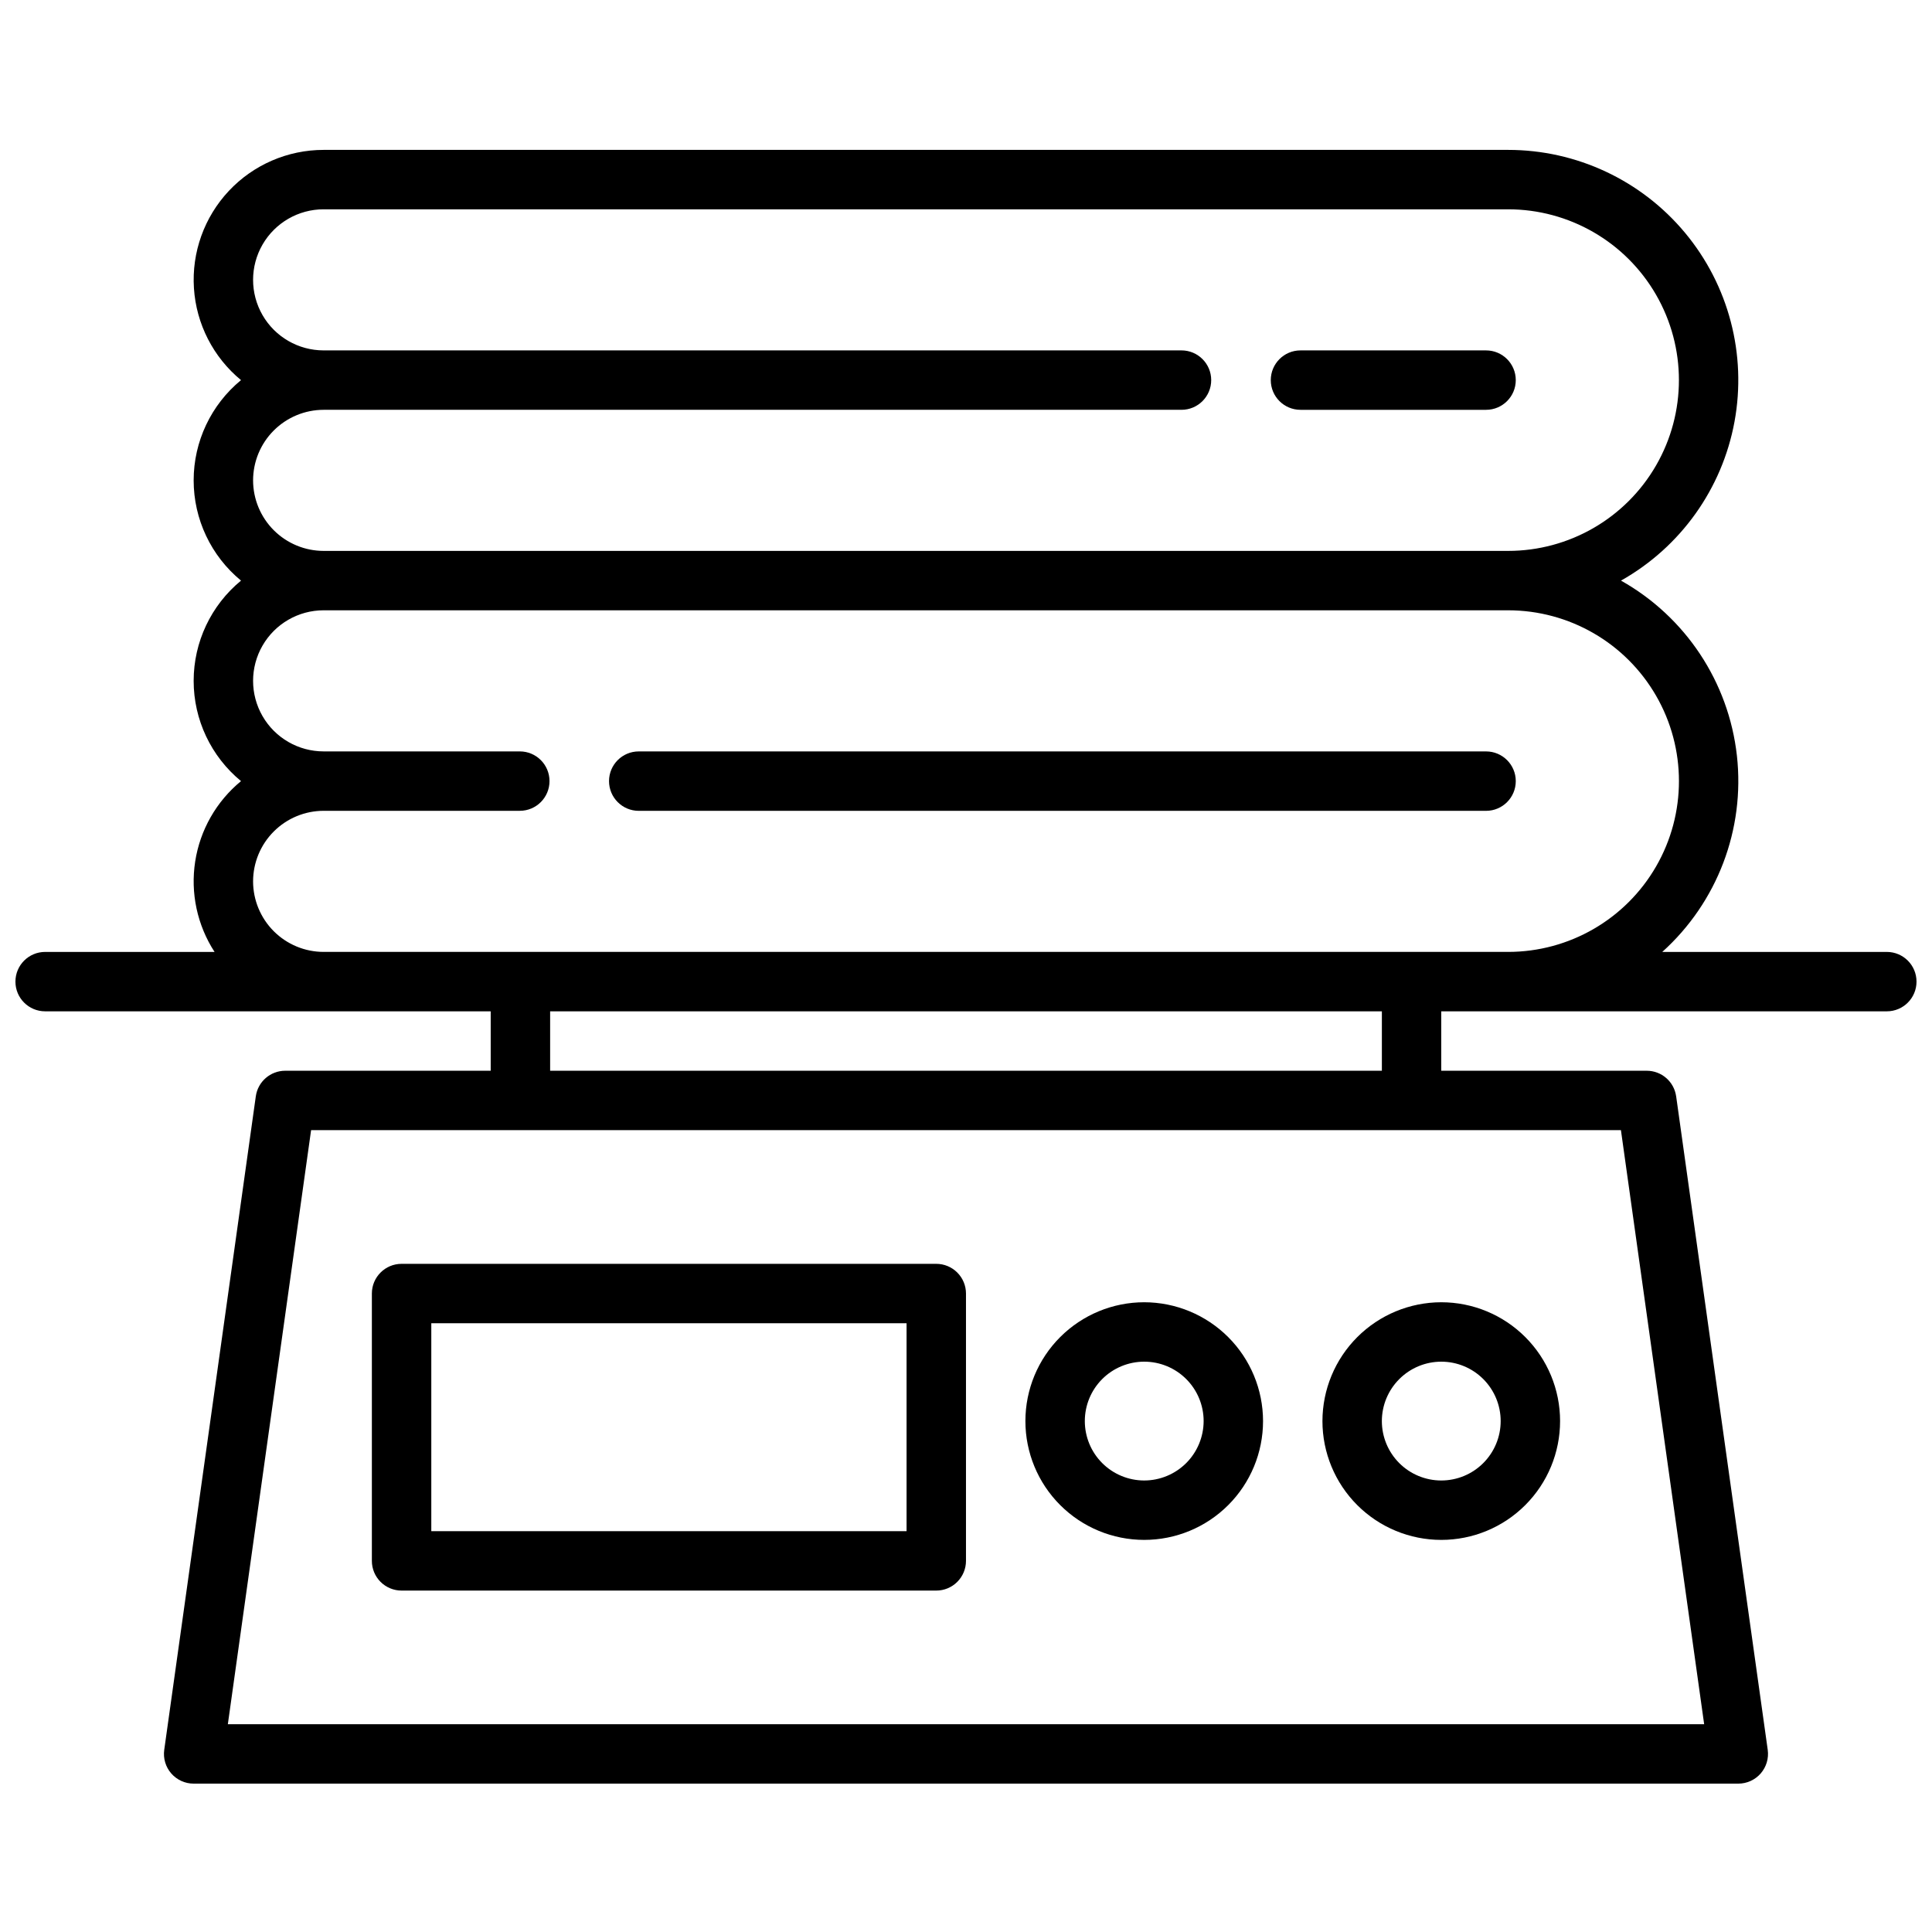
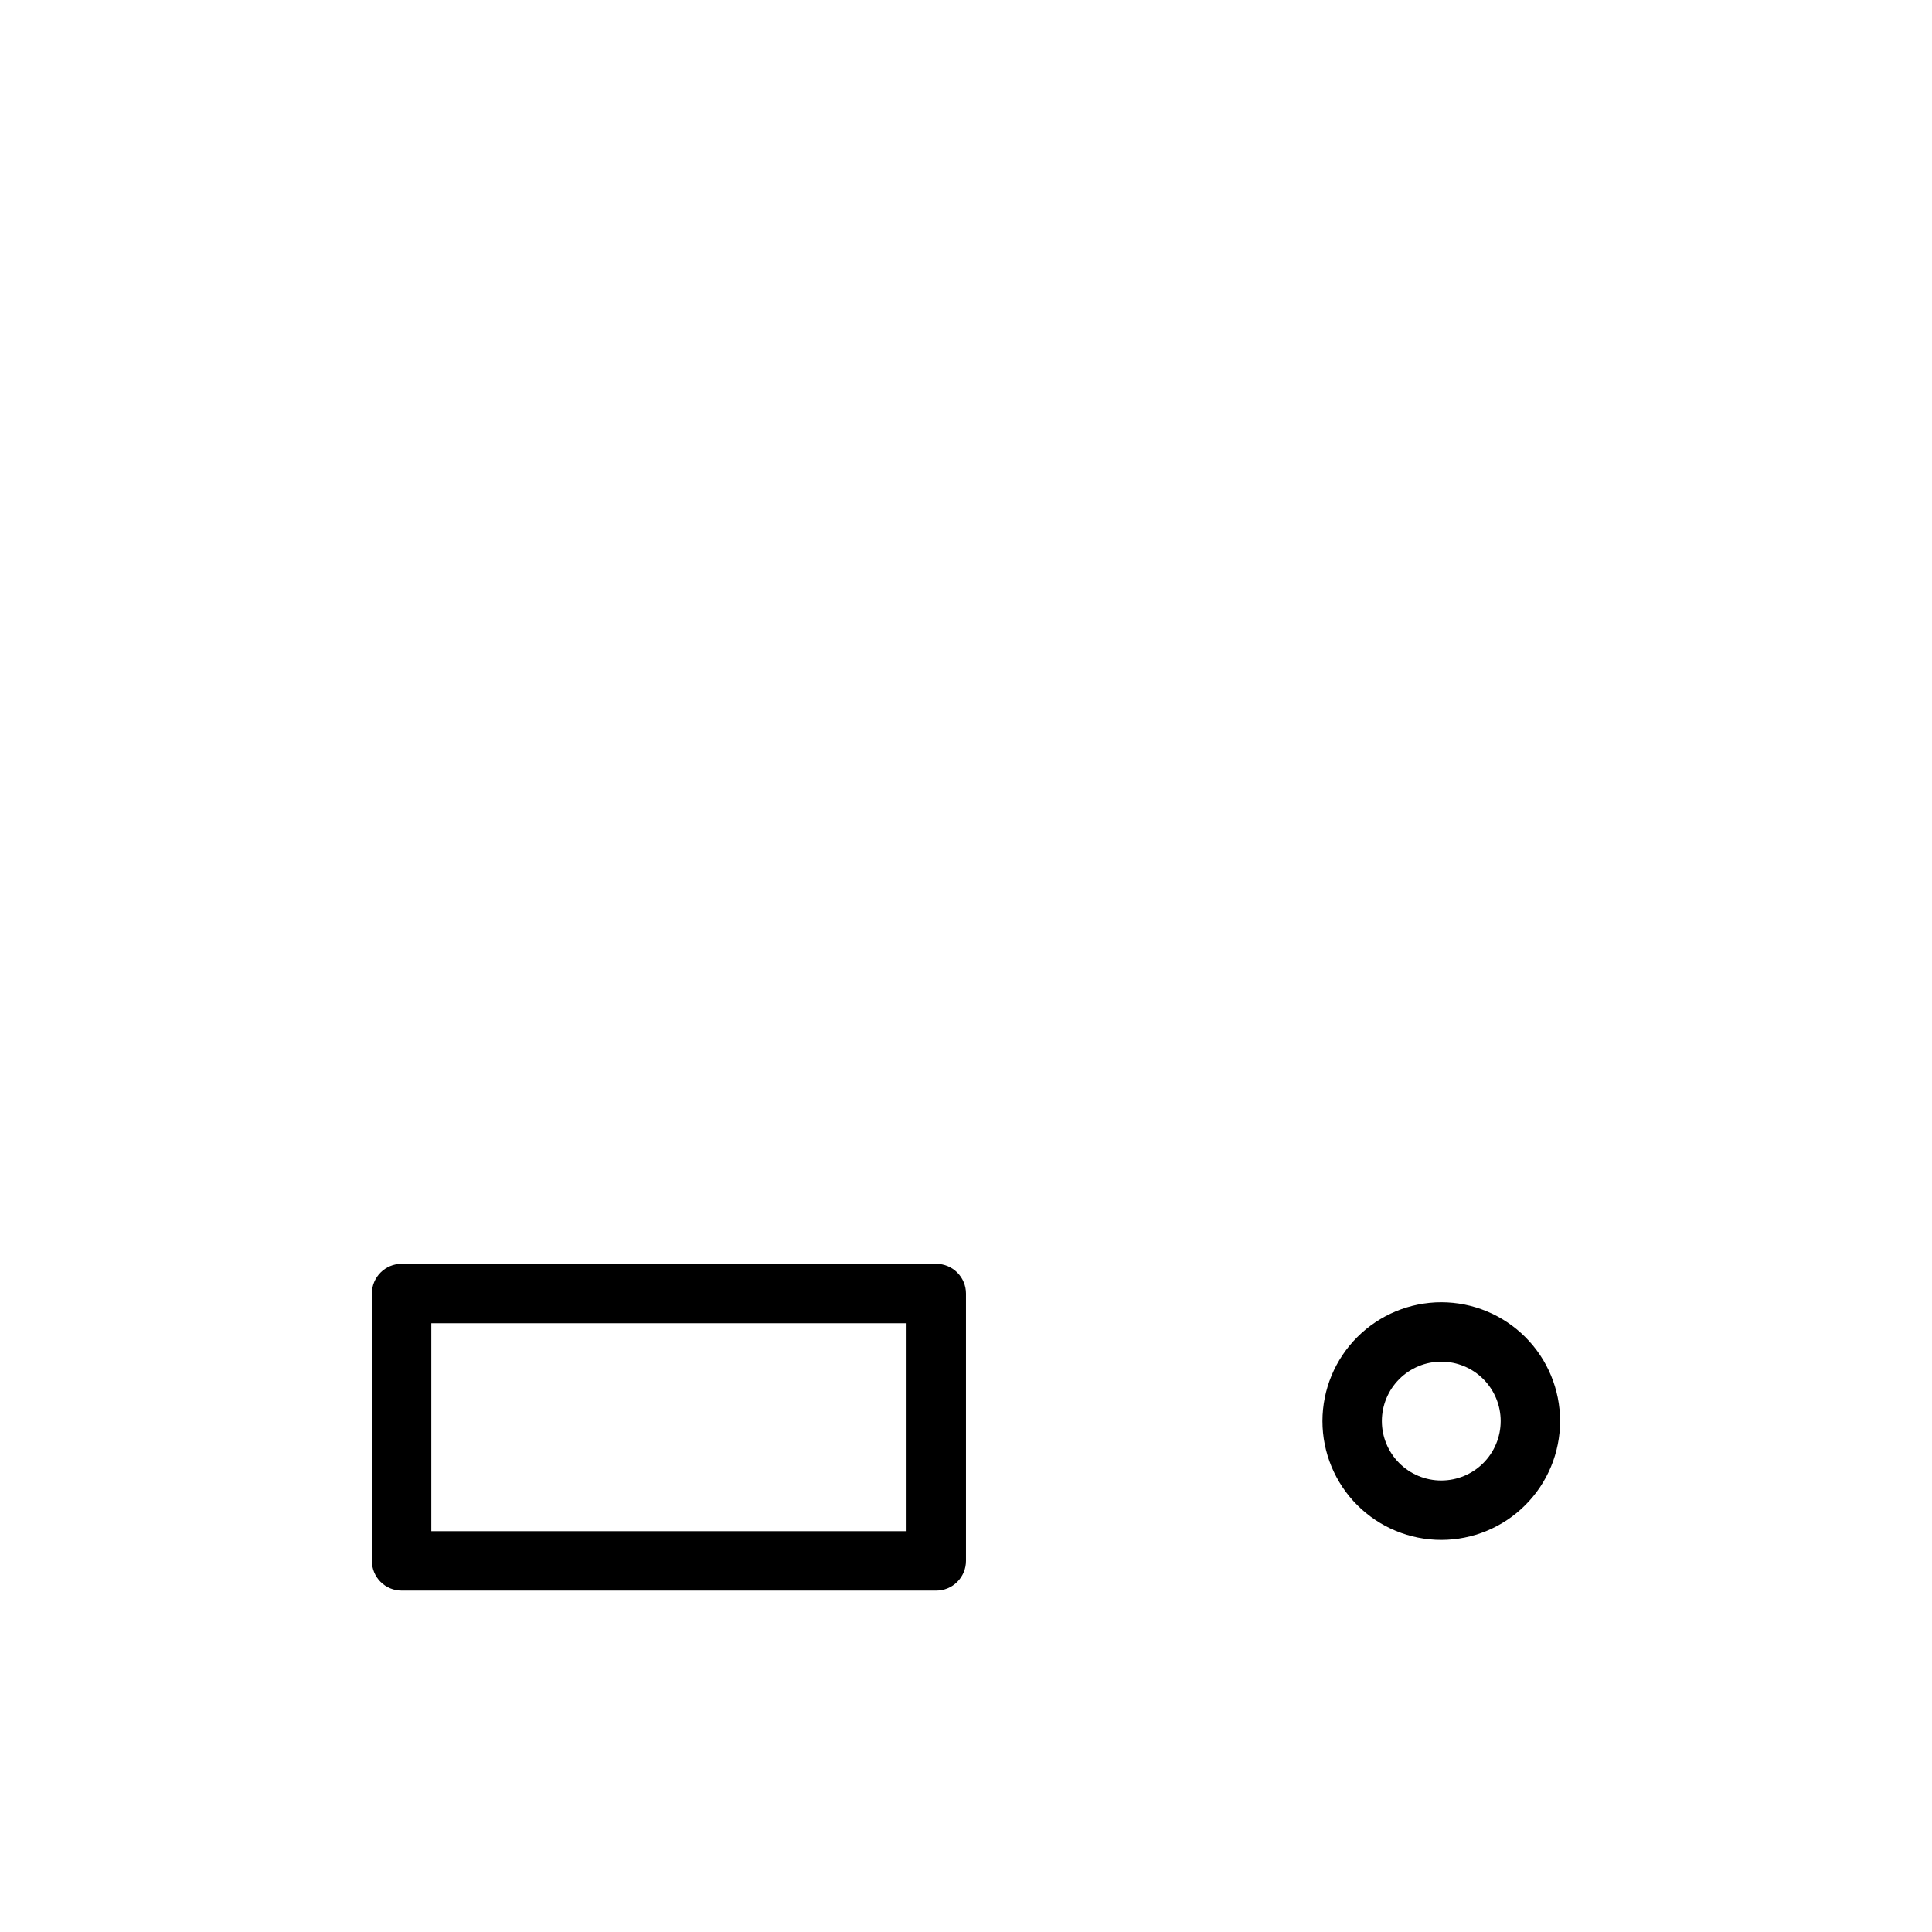
<svg xmlns="http://www.w3.org/2000/svg" width="800px" height="800px" version="1.1" viewBox="144 144 512 512">
  <defs>
    <clipPath id="a">
-       <path d="m148.09 183h503.81v434h-503.81z" />
-     </clipPath>
+       </clipPath>
  </defs>
  <path d="m392.12 478.93h-141.7c-4.348 0-7.871 3.523-7.871 7.871v70.848c0 2.09 0.828 4.09 2.305 5.566 1.477 1.477 3.481 2.305 5.566 2.305h141.7c2.09 0 4.09-0.828 5.566-2.305 1.477-1.477 2.309-3.477 2.309-5.566v-70.848c0-2.09-0.832-4.09-2.309-5.566-1.477-1.477-3.477-2.305-5.566-2.305zm-7.871 70.848h-125.95v-55.105h125.95z" />
-   <path d="m447.23 489.11c-8.352 0-16.359 3.32-22.266 9.223-5.906 5.906-9.223 13.914-9.223 22.266 0 8.352 3.316 16.363 9.223 22.266 5.906 5.906 13.914 9.223 22.266 9.223 8.352 0 16.359-3.316 22.266-9.223 5.906-5.902 9.223-13.914 9.223-22.266-0.008-8.348-3.328-16.352-9.234-22.254-5.902-5.902-13.906-9.223-22.254-9.234zm0 47.23v0.004c-4.176 0-8.18-1.66-11.133-4.613s-4.609-6.957-4.609-11.133c0-4.176 1.656-8.18 4.609-11.133s6.957-4.609 11.133-4.609 8.18 1.656 11.133 4.609 4.613 6.957 4.613 11.133c-0.008 4.176-1.668 8.176-4.617 11.129-2.953 2.949-6.953 4.613-11.129 4.617z" />
  <path d="m494.46 520.6c0 8.352 3.32 16.363 9.223 22.266 5.906 5.906 13.918 9.223 22.266 9.223 8.352 0 16.363-3.316 22.266-9.223 5.906-5.902 9.223-13.914 9.223-22.266 0-8.352-3.316-16.359-9.223-22.266-5.902-5.902-13.914-9.223-22.266-9.223-8.348 0.012-16.352 3.332-22.254 9.234-5.902 5.902-9.223 13.906-9.234 22.254zm31.488-15.742c4.176 0 8.184 1.656 11.133 4.609 2.953 2.953 4.613 6.957 4.613 11.133 0 4.176-1.66 8.18-4.613 11.133-2.949 2.953-6.957 4.613-11.133 4.613s-8.18-1.66-11.133-4.613c-2.949-2.953-4.609-6.957-4.609-11.133 0.004-4.172 1.664-8.176 4.617-11.125 2.949-2.953 6.953-4.613 11.125-4.617z" />
-   <path d="m313.27 358.88h224.55c4.348 0 7.875-3.527 7.875-7.875s-3.527-7.871-7.875-7.871h-224.55c-4.348 0-7.871 3.523-7.871 7.871s3.523 7.875 7.871 7.875z" />
-   <path d="m537.82 236.86h-49.18c-4.348 0-7.871 3.527-7.871 7.875s3.523 7.871 7.871 7.871h49.18c4.348 0 7.875-3.523 7.875-7.871s-3.527-7.875-7.875-7.875z" />
  <g clip-path="url(#a)">
-     <path d="m644.03 396.27h-59.512c14.586-13.141 21.949-32.5 19.781-52.008-2.172-19.508-13.605-36.777-30.719-46.395 15.785-8.879 26.805-24.312 30.082-42.121 3.273-17.812-1.535-36.156-13.125-50.07-11.59-13.914-28.766-21.957-46.875-21.953h-313.9c-9.516 0-18.613 3.934-25.121 10.875-6.512 6.941-9.859 16.27-9.246 25.77 0.609 9.496 5.129 18.316 12.477 24.367-7.945 6.531-12.551 16.281-12.551 26.566 0 10.285 4.606 20.035 12.551 26.566-7.945 6.535-12.551 16.281-12.551 26.57 0 10.285 4.606 20.031 12.551 26.566-6.527 5.367-10.852 12.945-12.145 21.297-1.293 8.348 0.535 16.883 5.133 23.969h-44.898c-4.348 0-7.871 3.523-7.871 7.871s3.523 7.871 7.871 7.871h118.08v15.742l-54.453 0.004c-3.926 0-7.25 2.891-7.797 6.777l-24.266 173.18v0.004c-0.316 2.254 0.359 4.539 1.855 6.258 1.496 1.719 3.66 2.703 5.938 2.703h409.35c2.277 0 4.445-0.984 5.941-2.703 1.492-1.723 2.172-4.004 1.855-6.262l-24.266-173.18h-0.004c-0.543-3.887-3.871-6.777-7.797-6.777h-54.453v-15.742l118.08-0.004c4.348 0 7.871-3.523 7.871-7.871s-3.523-7.871-7.871-7.871zm-432.96-124.97c0.004-4.957 1.977-9.711 5.481-13.215 3.508-3.504 8.258-5.477 13.215-5.481h227.34c4.348 0 7.875-3.527 7.875-7.875 0-4.348-3.527-7.871-7.875-7.871h-227.34c-6.68 0-12.852-3.562-16.191-9.348-3.34-5.785-3.34-12.91 0-18.695 3.34-5.785 9.512-9.348 16.191-9.348h313.9c16.172 0 31.113 8.625 39.199 22.633 8.086 14.004 8.086 31.258 0 45.262-8.086 14.004-23.027 22.633-39.199 22.633h-313.9c-4.957-0.004-9.707-1.977-13.215-5.481-3.504-3.508-5.477-8.258-5.481-13.215zm0 106.27v-0.004c0.004-4.953 1.977-9.707 5.481-13.211 3.508-3.508 8.258-5.477 13.215-5.484h51.988c4.348 0 7.871-3.523 7.871-7.871s-3.523-7.871-7.871-7.871h-51.988c-6.68 0-12.852-3.562-16.191-9.348-3.34-5.785-3.34-12.914 0-18.695 3.34-5.785 9.512-9.352 16.191-9.352h313.9c16.172 0 31.113 8.621 39.203 22.625 8.09 14.004 8.094 31.258 0.008 45.266-8.082 14.004-23.023 22.637-39.191 22.641h-313.93c-4.957-0.008-9.707-1.98-13.211-5.488-3.5-3.504-5.473-8.254-5.477-13.207zm384.55 223.37h-391.24l22.062-157.44h347.12zm-85.41-173.18h-220.42v-15.742l220.42-0.004z" />
-   </g>
+     </g>
</svg>